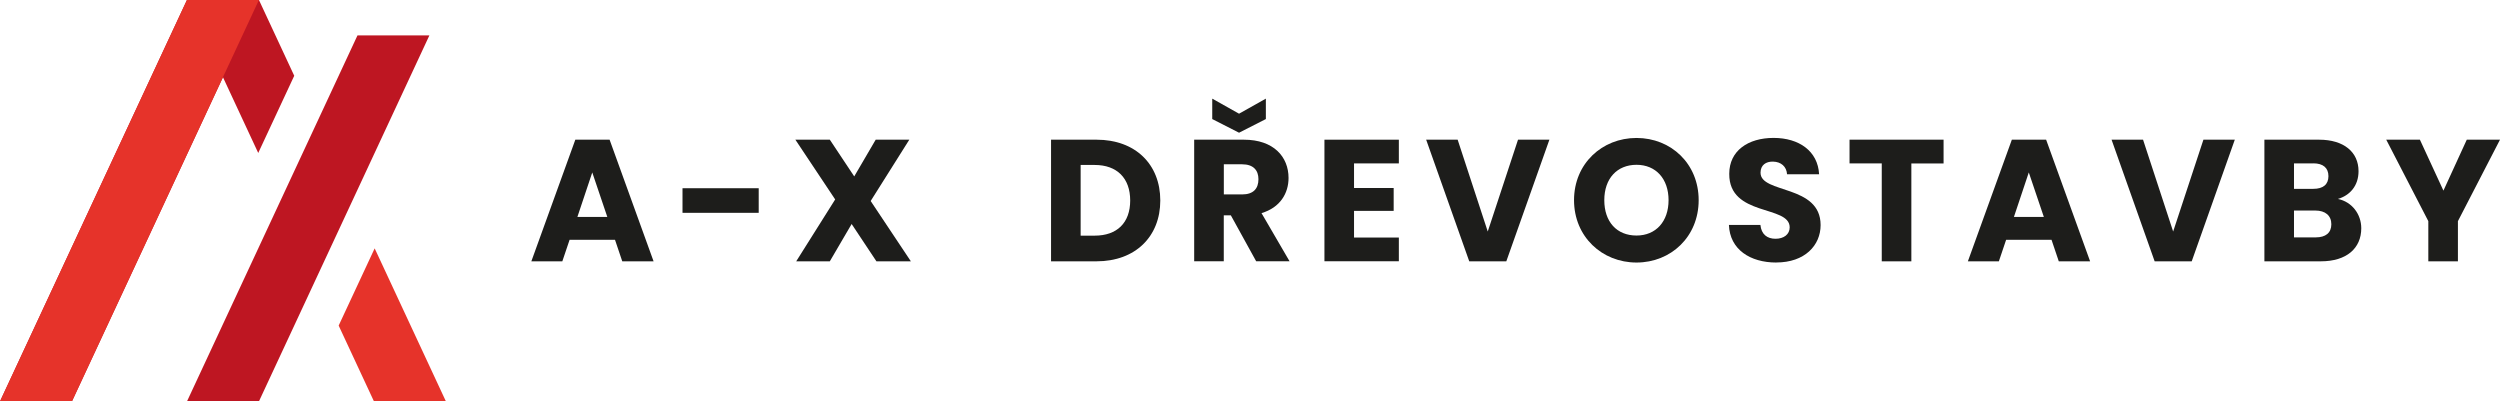
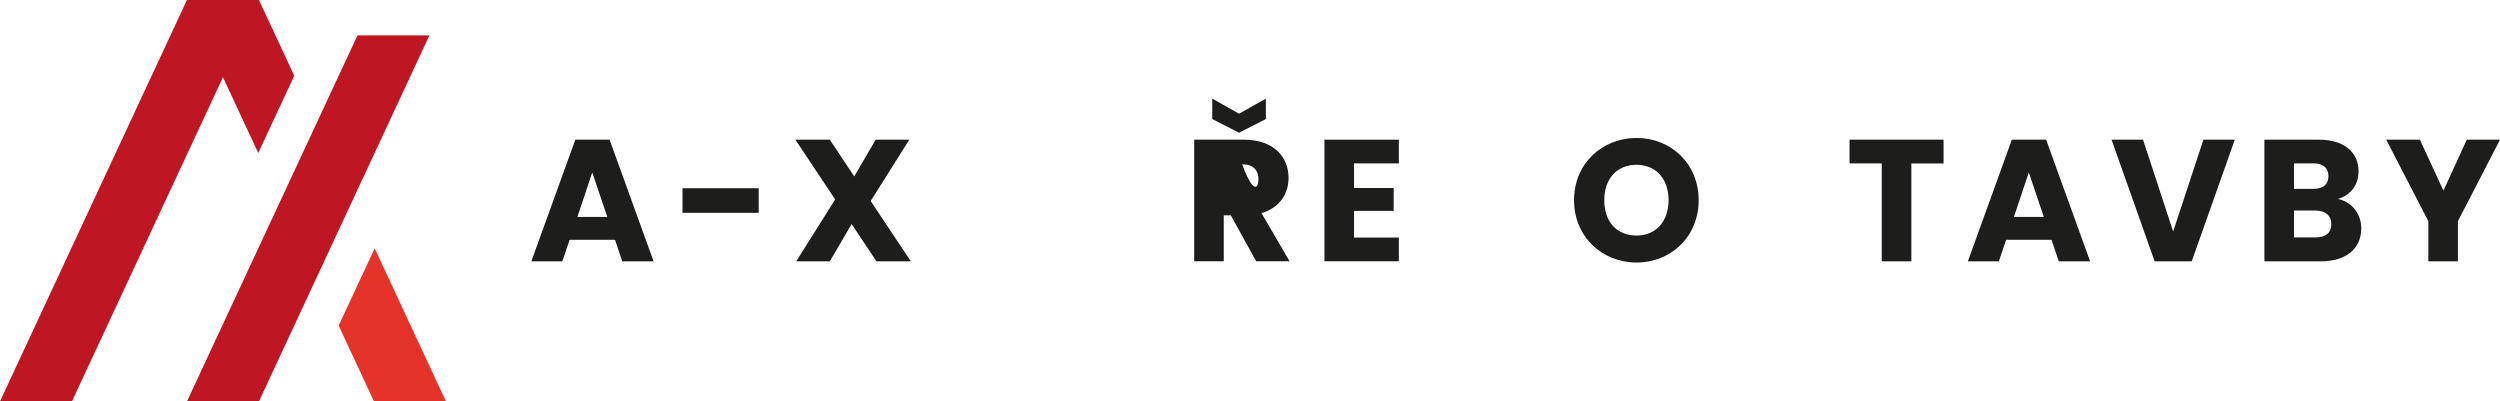
<svg xmlns="http://www.w3.org/2000/svg" width="299" height="48" viewBox="0 0 299 48" fill="none">
  <path d="M30.885 18.295L35.191 9.061L30.971 0H30.965H22.358L0 48H8.606L26.665 9.234L30.885 18.295Z" fill="#BE1622" />
  <path d="M40.504 38.939L44.724 48H53.33L44.81 29.705L40.504 38.939Z" fill="#E6332A" />
  <path d="M22.365 48H30.971L51.357 4.23H42.757L22.365 48Z" fill="#BE1622" />
-   <path d="M22.358 0H30.965L26.665 9.234L8.606 48H0L22.358 0Z" fill="#E6332A" />
  <path d="M73.548 28.684H68.122L67.255 31.253H63.549L68.809 16.707H72.908L78.168 31.253H74.422L73.555 28.684H73.548ZM70.835 20.624L69.055 25.948H72.635L70.835 20.624V20.624Z" fill="#1D1D1B" />
  <path d="M81.628 22.512H90.741V25.454H81.628V22.512V22.512Z" fill="#1D1D1B" />
  <path d="M101.853 26.796L99.247 31.253H95.227L99.887 23.853L95.127 16.707H99.247L102.166 21.098L104.733 16.707H108.753L104.133 24.04L108.939 31.253H104.82L101.86 26.796H101.853Z" fill="#1D1D1B" />
-   <path d="M138.771 23.98C138.771 28.29 135.791 31.253 131.151 31.253H125.705V16.707H131.151C135.791 16.707 138.771 19.65 138.771 23.98ZM130.925 28.183C133.598 28.183 135.171 26.649 135.171 23.98C135.171 21.311 133.598 19.73 130.925 19.73H129.245V28.183H130.925Z" fill="#1D1D1B" />
-   <path d="M148.77 16.707C152.33 16.707 154.11 18.756 154.11 21.284C154.11 23.106 153.116 24.827 150.877 25.488L154.23 31.246H150.237L147.21 25.755H146.364V31.246H142.824V16.707H148.763H148.77ZM151.397 11.796V14.239L148.19 15.873L144.984 14.239V11.796L148.19 13.598L151.397 11.796ZM148.563 19.65H146.37V23.253H148.563C149.89 23.253 150.51 22.572 150.51 21.431C150.51 20.357 149.89 19.65 148.563 19.65V19.65Z" fill="#1D1D1B" />
+   <path d="M148.77 16.707C152.33 16.707 154.11 18.756 154.11 21.284C154.11 23.106 153.116 24.827 150.877 25.488L154.23 31.246H150.237L147.21 25.755H146.364V31.246H142.824V16.707H148.763H148.77ZM151.397 11.796V14.239L148.19 15.873L144.984 14.239V11.796L148.19 13.598L151.397 11.796ZM148.563 19.65H146.37H148.563C149.89 23.253 150.51 22.572 150.51 21.431C150.51 20.357 149.89 19.65 148.563 19.65V19.65Z" fill="#1D1D1B" />
  <path d="M167.302 19.543H161.942V22.485H166.682V25.221H161.942V28.41H167.302V31.246H158.403V16.707H167.302V19.55V19.543Z" fill="#1D1D1B" />
-   <path d="M181.561 16.707H185.308L180.155 31.253H175.722L170.569 16.707H174.335L177.935 27.69L181.555 16.707H181.561Z" fill="#1D1D1B" />
  <path d="M195.727 31.399C191.607 31.399 188.254 28.31 188.254 23.94C188.254 19.57 191.607 16.5 195.727 16.5C199.847 16.5 203.16 19.57 203.16 23.94C203.16 28.31 199.847 31.399 195.727 31.399ZM195.727 28.17C198.047 28.17 199.56 26.489 199.56 23.94C199.56 21.391 198.047 19.71 195.727 19.71C193.407 19.71 191.874 21.344 191.874 23.94C191.874 26.535 193.367 28.17 195.727 28.17Z" fill="#1D1D1B" />
-   <path d="M212.452 31.399C209.326 31.399 206.886 29.845 206.779 26.902H210.546C210.653 28.023 211.353 28.557 212.346 28.557C213.339 28.557 214.046 28.037 214.046 27.189C214.046 24.494 206.779 25.948 206.819 20.784C206.819 18.028 209.073 16.494 212.119 16.494C215.166 16.494 217.419 18.068 217.565 20.844H213.732C213.672 19.91 213.006 19.349 212.052 19.329C211.206 19.309 210.559 19.743 210.559 20.657C210.559 23.186 217.745 22.045 217.745 26.916C217.745 29.358 215.839 31.393 212.446 31.393L212.452 31.399Z" fill="#1D1D1B" />
  <path d="M221.212 16.707H232.451V19.55H228.598V31.259H225.058V19.543H221.205V16.701L221.212 16.707Z" fill="#1D1D1B" />
  <path d="M245.357 28.684H239.931L239.064 31.253H235.358L240.617 16.707H244.717L249.977 31.253H246.23L245.364 28.684H245.357ZM242.644 20.624L240.864 25.948H244.444L242.644 20.624V20.624Z" fill="#1D1D1B" />
  <path d="M263.536 16.707H267.282L262.129 31.253H257.696L252.543 16.707H256.309L259.909 27.69L263.529 16.707H263.536Z" fill="#1D1D1B" />
  <path d="M277.595 31.253H270.822V16.707H277.361C280.321 16.707 282.081 18.182 282.081 20.477C282.081 22.238 281.028 23.38 279.615 23.793C281.314 24.147 282.408 25.635 282.408 27.296C282.408 29.698 280.648 31.253 277.581 31.253H277.595ZM276.681 19.543H274.362V22.585H276.681C277.841 22.585 278.481 22.065 278.481 21.071C278.481 20.077 277.841 19.536 276.681 19.536V19.543ZM276.928 25.181H274.362V28.39H276.968C278.148 28.39 278.828 27.85 278.828 26.816C278.828 25.782 278.101 25.181 276.921 25.181H276.928Z" fill="#1D1D1B" />
  <path d="M285.401 16.707H289.421L292.234 22.799L295.027 16.707H299L293.967 26.449V31.253H290.427V26.449L285.394 16.707H285.401Z" fill="#1D1D1B" />
</svg>